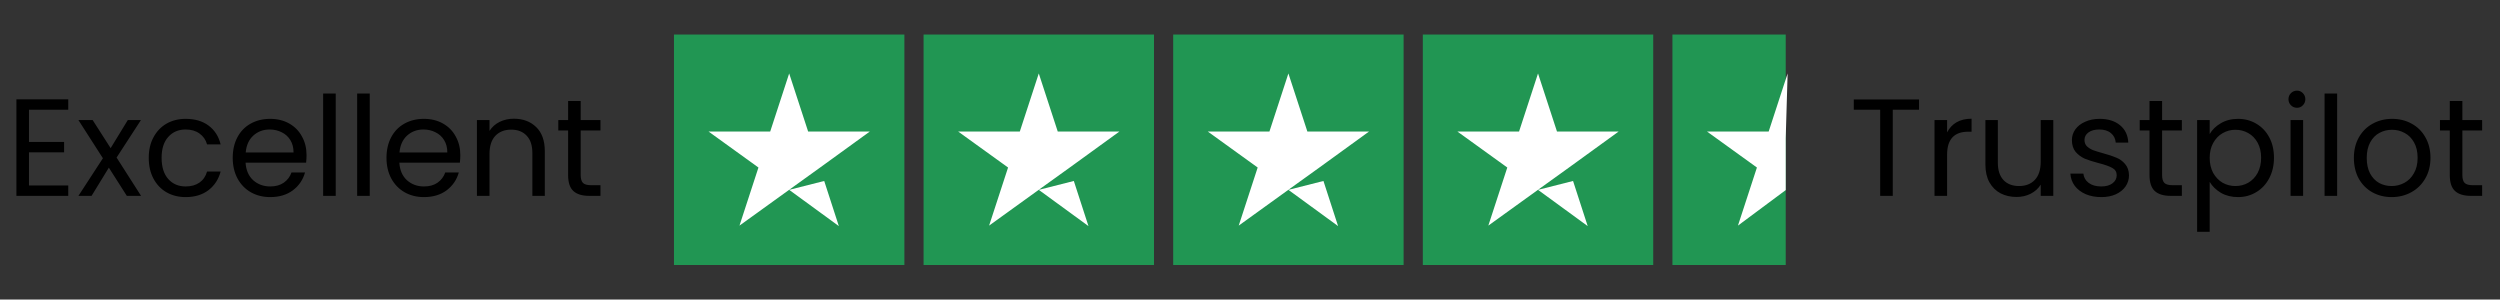
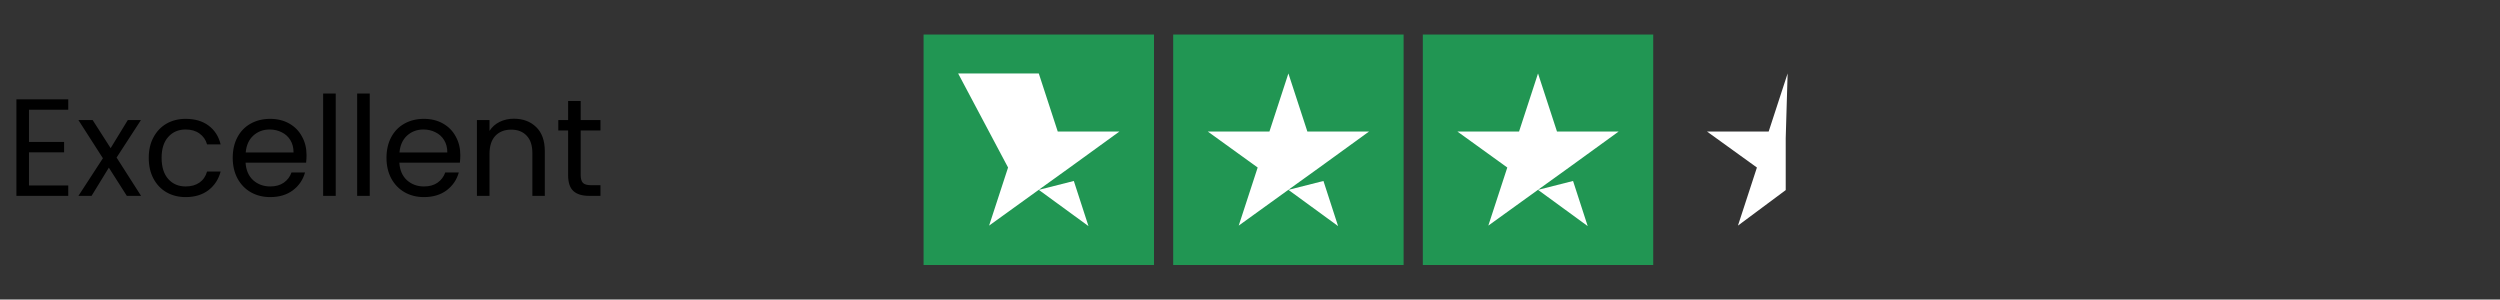
<svg xmlns="http://www.w3.org/2000/svg" width="217" height="26" viewBox="0 0 217 26" fill="none">
  <rect x="0" y="0" width="217" height="26" fill="#333333" stroke="none" />
  <path d="M2.516 9.524V12.32H5.564V13.22H2.516V16.1H5.924V17H1.424V8.624H5.924V9.524H2.516ZM11.008 17L9.448 14.552L7.948 17H6.808L8.932 13.736L6.808 10.424H8.044L9.604 12.86L11.092 10.424H12.232L10.12 13.676L12.244 17H11.008ZM12.911 13.7C12.911 13.02 13.046 12.428 13.319 11.924C13.591 11.412 13.966 11.016 14.447 10.736C14.934 10.456 15.491 10.316 16.114 10.316C16.922 10.316 17.587 10.512 18.107 10.904C18.634 11.296 18.983 11.84 19.151 12.536H17.974C17.863 12.136 17.642 11.82 17.314 11.588C16.994 11.356 16.595 11.24 16.114 11.24C15.491 11.24 14.986 11.456 14.602 11.888C14.219 12.312 14.027 12.916 14.027 13.7C14.027 14.492 14.219 15.104 14.602 15.536C14.986 15.968 15.491 16.184 16.114 16.184C16.595 16.184 16.994 16.072 17.314 15.848C17.634 15.624 17.855 15.304 17.974 14.888H19.151C18.974 15.56 18.622 16.1 18.095 16.508C17.567 16.908 16.907 17.108 16.114 17.108C15.491 17.108 14.934 16.968 14.447 16.688C13.966 16.408 13.591 16.012 13.319 15.5C13.046 14.988 12.911 14.388 12.911 13.7ZM26.608 13.46C26.608 13.668 26.596 13.888 26.572 14.12H21.316C21.356 14.768 21.576 15.276 21.976 15.644C22.384 16.004 22.876 16.184 23.452 16.184C23.924 16.184 24.316 16.076 24.628 15.86C24.948 15.636 25.172 15.34 25.3 14.972H26.476C26.3 15.604 25.948 16.12 25.42 16.52C24.892 16.912 24.236 17.108 23.452 17.108C22.828 17.108 22.268 16.968 21.772 16.688C21.284 16.408 20.9 16.012 20.62 15.5C20.34 14.98 20.2 14.38 20.2 13.7C20.2 13.02 20.336 12.424 20.608 11.912C20.88 11.4 21.26 11.008 21.748 10.736C22.244 10.456 22.812 10.316 23.452 10.316C24.076 10.316 24.628 10.452 25.108 10.724C25.588 10.996 25.956 11.372 26.212 11.852C26.476 12.324 26.608 12.86 26.608 13.46ZM25.48 13.232C25.48 12.816 25.388 12.46 25.204 12.164C25.02 11.86 24.768 11.632 24.448 11.48C24.136 11.32 23.788 11.24 23.404 11.24C22.852 11.24 22.38 11.416 21.988 11.768C21.604 12.12 21.384 12.608 21.328 13.232H25.48ZM29.141 8.12V17H28.049V8.12H29.141ZM32.094 8.12V17H31.002V8.12H32.094ZM39.955 13.46C39.955 13.668 39.943 13.888 39.919 14.12H34.663C34.703 14.768 34.923 15.276 35.323 15.644C35.731 16.004 36.223 16.184 36.799 16.184C37.271 16.184 37.663 16.076 37.975 15.86C38.295 15.636 38.519 15.34 38.647 14.972H39.823C39.647 15.604 39.295 16.12 38.767 16.52C38.239 16.912 37.583 17.108 36.799 17.108C36.175 17.108 35.615 16.968 35.119 16.688C34.631 16.408 34.247 16.012 33.967 15.5C33.687 14.98 33.547 14.38 33.547 13.7C33.547 13.02 33.683 12.424 33.955 11.912C34.227 11.4 34.607 11.008 35.095 10.736C35.591 10.456 36.159 10.316 36.799 10.316C37.423 10.316 37.975 10.452 38.455 10.724C38.935 10.996 39.303 11.372 39.559 11.852C39.823 12.324 39.955 12.86 39.955 13.46ZM38.827 13.232C38.827 12.816 38.735 12.46 38.551 12.164C38.367 11.86 38.115 11.632 37.795 11.48C37.483 11.32 37.135 11.24 36.751 11.24C36.199 11.24 35.727 11.416 35.335 11.768C34.951 12.12 34.731 12.608 34.675 13.232H38.827ZM44.601 10.304C45.401 10.304 46.049 10.548 46.545 11.036C47.041 11.516 47.289 12.212 47.289 13.124V17H46.209V13.28C46.209 12.624 46.045 12.124 45.717 11.78C45.389 11.428 44.941 11.252 44.373 11.252C43.797 11.252 43.337 11.432 42.993 11.792C42.657 12.152 42.489 12.676 42.489 13.364V17H41.397V10.424H42.489V11.36C42.705 11.024 42.997 10.764 43.365 10.58C43.741 10.396 44.153 10.304 44.601 10.304ZM50.404 11.324V15.2C50.404 15.52 50.472 15.748 50.608 15.884C50.744 16.012 50.98 16.076 51.316 16.076H52.12V17H51.136C50.528 17 50.072 16.86 49.768 16.58C49.464 16.3 49.312 15.84 49.312 15.2V11.324H48.46V10.424H49.312V8.768H50.404V10.424H52.12V11.324H50.404Z" fill="black" />
  <g clip-path="url(#clip0_5_98)">
-     <path d="M78.5 3H58.5V23H78.5V3Z" fill="#219653" />
    <path d="M100.167 3H80.167V23H100.167V3Z" fill="#219653" />
    <path d="M121.833 3H101.833V23H121.833V3Z" fill="#219653" />
    <path d="M143.5 3H123.5V23H143.5V3Z" fill="#219653" />
-     <path d="M155 3H145.167V23H155V13V3Z" fill="#219653" />
-     <path d="M68.5 16.479L71.541 15.708L72.812 19.625L68.5 16.479ZM75.5 11.416H70.146L68.5 6.375L66.854 11.416H61.5L65.833 14.541L64.187 19.583L68.521 16.458L71.187 14.541L75.5 11.416Z" fill="white" />
-     <path d="M90.166 16.479L93.208 15.708L94.479 19.625L90.166 16.479ZM97.166 11.416H91.812L90.166 6.375L88.52 11.416H83.166L87.5 14.541L85.854 19.583L90.187 16.458L92.854 14.541L97.166 11.416Z" fill="white" />
+     <path d="M90.166 16.479L93.208 15.708L94.479 19.625L90.166 16.479ZM97.166 11.416H91.812L90.166 6.375H83.166L87.5 14.541L85.854 19.583L90.187 16.458L92.854 14.541L97.166 11.416Z" fill="white" />
    <path d="M111.833 16.479L114.875 15.708L116.146 19.625L111.833 16.479ZM118.833 11.416H113.479L111.833 6.375L110.187 11.416H104.833L109.166 14.541L107.521 19.583L111.854 16.458L114.521 14.541L118.833 11.416Z" fill="white" />
    <path d="M133.5 16.479L136.541 15.708L137.812 19.625L133.5 16.479ZM140.5 11.416H135.146L133.5 6.375L131.854 11.416H126.5L130.833 14.541L129.187 19.583L133.521 16.458L136.187 14.541L140.5 11.416Z" fill="white" />
    <path d="M155 13.5V12L155.166 6.375L153.521 11.416H148.166L152.5 14.541L150.854 19.583L155 16.5V15.5V14.541V13.5Z" fill="white" />
  </g>
-   <path d="M166.572 8.636V9.524H164.292V17H163.2V9.524H160.908V8.636H166.572ZM169.008 11.492C169.2 11.116 169.472 10.824 169.824 10.616C170.184 10.408 170.62 10.304 171.132 10.304V11.432H170.844C169.62 11.432 169.008 12.096 169.008 13.424V17H167.916V10.424H169.008V11.492ZM178.225 10.424V17H177.133V16.028C176.925 16.364 176.633 16.628 176.257 16.82C175.889 17.004 175.481 17.096 175.033 17.096C174.521 17.096 174.061 16.992 173.653 16.784C173.245 16.568 172.921 16.248 172.681 15.824C172.449 15.4 172.333 14.884 172.333 14.276V10.424H173.413V14.132C173.413 14.78 173.577 15.28 173.905 15.632C174.233 15.976 174.681 16.148 175.249 16.148C175.833 16.148 176.293 15.968 176.629 15.608C176.965 15.248 177.133 14.724 177.133 14.036V10.424H178.225ZM182.397 17.108C181.893 17.108 181.441 17.024 181.041 16.856C180.641 16.68 180.325 16.44 180.093 16.136C179.861 15.824 179.733 15.468 179.709 15.068H180.837C180.869 15.396 181.021 15.664 181.293 15.872C181.573 16.08 181.937 16.184 182.385 16.184C182.801 16.184 183.129 16.092 183.369 15.908C183.609 15.724 183.729 15.492 183.729 15.212C183.729 14.924 183.601 14.712 183.345 14.576C183.089 14.432 182.693 14.292 182.157 14.156C181.669 14.028 181.269 13.9 180.957 13.772C180.653 13.636 180.389 13.44 180.165 13.184C179.949 12.92 179.841 12.576 179.841 12.152C179.841 11.816 179.941 11.508 180.141 11.228C180.341 10.948 180.625 10.728 180.993 10.568C181.361 10.4 181.781 10.316 182.253 10.316C182.981 10.316 183.569 10.5 184.017 10.868C184.465 11.236 184.705 11.74 184.737 12.38H183.645C183.621 12.036 183.481 11.76 183.225 11.552C182.977 11.344 182.641 11.24 182.217 11.24C181.825 11.24 181.513 11.324 181.281 11.492C181.049 11.66 180.933 11.88 180.933 12.152C180.933 12.368 181.001 12.548 181.137 12.692C181.281 12.828 181.457 12.94 181.665 13.028C181.881 13.108 182.177 13.2 182.553 13.304C183.025 13.432 183.409 13.56 183.705 13.688C184.001 13.808 184.253 13.992 184.461 14.24C184.677 14.488 184.789 14.812 184.797 15.212C184.797 15.572 184.697 15.896 184.497 16.184C184.297 16.472 184.013 16.7 183.645 16.868C183.285 17.028 182.869 17.108 182.397 17.108ZM187.67 11.324V15.2C187.67 15.52 187.738 15.748 187.874 15.884C188.01 16.012 188.246 16.076 188.582 16.076H189.386V17H188.402C187.794 17 187.338 16.86 187.034 16.58C186.73 16.3 186.578 15.84 186.578 15.2V11.324H185.726V10.424H186.578V8.768H187.67V10.424H189.386V11.324H187.67ZM191.801 11.636C192.017 11.26 192.337 10.948 192.761 10.7C193.193 10.444 193.693 10.316 194.261 10.316C194.845 10.316 195.373 10.456 195.845 10.736C196.325 11.016 196.701 11.412 196.973 11.924C197.245 12.428 197.381 13.016 197.381 13.688C197.381 14.352 197.245 14.944 196.973 15.464C196.701 15.984 196.325 16.388 195.845 16.676C195.373 16.964 194.845 17.108 194.261 17.108C193.701 17.108 193.205 16.984 192.773 16.736C192.349 16.48 192.025 16.164 191.801 15.788V20.12H190.709V10.424H191.801V11.636ZM196.265 13.688C196.265 13.192 196.165 12.76 195.965 12.392C195.765 12.024 195.493 11.744 195.149 11.552C194.813 11.36 194.441 11.264 194.033 11.264C193.633 11.264 193.261 11.364 192.917 11.564C192.581 11.756 192.309 12.04 192.101 12.416C191.901 12.784 191.801 13.212 191.801 13.7C191.801 14.196 191.901 14.632 192.101 15.008C192.309 15.376 192.581 15.66 192.917 15.86C193.261 16.052 193.633 16.148 194.033 16.148C194.441 16.148 194.813 16.052 195.149 15.86C195.493 15.66 195.765 15.376 195.965 15.008C196.165 14.632 196.265 14.192 196.265 13.688ZM199.383 9.356C199.175 9.356 198.999 9.284 198.855 9.14C198.711 8.996 198.639 8.82 198.639 8.612C198.639 8.404 198.711 8.228 198.855 8.084C198.999 7.94 199.175 7.868 199.383 7.868C199.583 7.868 199.751 7.94 199.887 8.084C200.031 8.228 200.103 8.404 200.103 8.612C200.103 8.82 200.031 8.996 199.887 9.14C199.751 9.284 199.583 9.356 199.383 9.356ZM199.911 10.424V17H198.819V10.424H199.911ZM202.864 8.12V17H201.772V8.12H202.864ZM207.593 17.108C206.977 17.108 206.417 16.968 205.913 16.688C205.417 16.408 205.025 16.012 204.737 15.5C204.457 14.98 204.317 14.38 204.317 13.7C204.317 13.028 204.461 12.436 204.749 11.924C205.045 11.404 205.445 11.008 205.949 10.736C206.453 10.456 207.017 10.316 207.641 10.316C208.265 10.316 208.829 10.456 209.333 10.736C209.837 11.008 210.233 11.4 210.521 11.912C210.817 12.424 210.965 13.02 210.965 13.7C210.965 14.38 210.813 14.98 210.509 15.5C210.213 16.012 209.809 16.408 209.297 16.688C208.785 16.968 208.217 17.108 207.593 17.108ZM207.593 16.148C207.985 16.148 208.353 16.056 208.697 15.872C209.041 15.688 209.317 15.412 209.525 15.044C209.741 14.676 209.849 14.228 209.849 13.7C209.849 13.172 209.745 12.724 209.537 12.356C209.329 11.988 209.057 11.716 208.721 11.54C208.385 11.356 208.021 11.264 207.629 11.264C207.229 11.264 206.861 11.356 206.525 11.54C206.197 11.716 205.933 11.988 205.733 12.356C205.533 12.724 205.433 13.172 205.433 13.7C205.433 14.236 205.529 14.688 205.721 15.056C205.921 15.424 206.185 15.7 206.513 15.884C206.841 16.06 207.201 16.148 207.593 16.148ZM213.733 11.324V15.2C213.733 15.52 213.801 15.748 213.937 15.884C214.073 16.012 214.309 16.076 214.645 16.076H215.449V17H214.465C213.857 17 213.401 16.86 213.097 16.58C212.793 16.3 212.641 15.84 212.641 15.2V11.324H211.789V10.424H212.641V8.768H213.733V10.424H215.449V11.324H213.733Z" fill="black" />
  <defs>
    <clipPath id="clip0_5_98">
      <rect width="97" height="20" fill="white" transform="translate(58.5 3)" />
    </clipPath>
  </defs>
</svg>